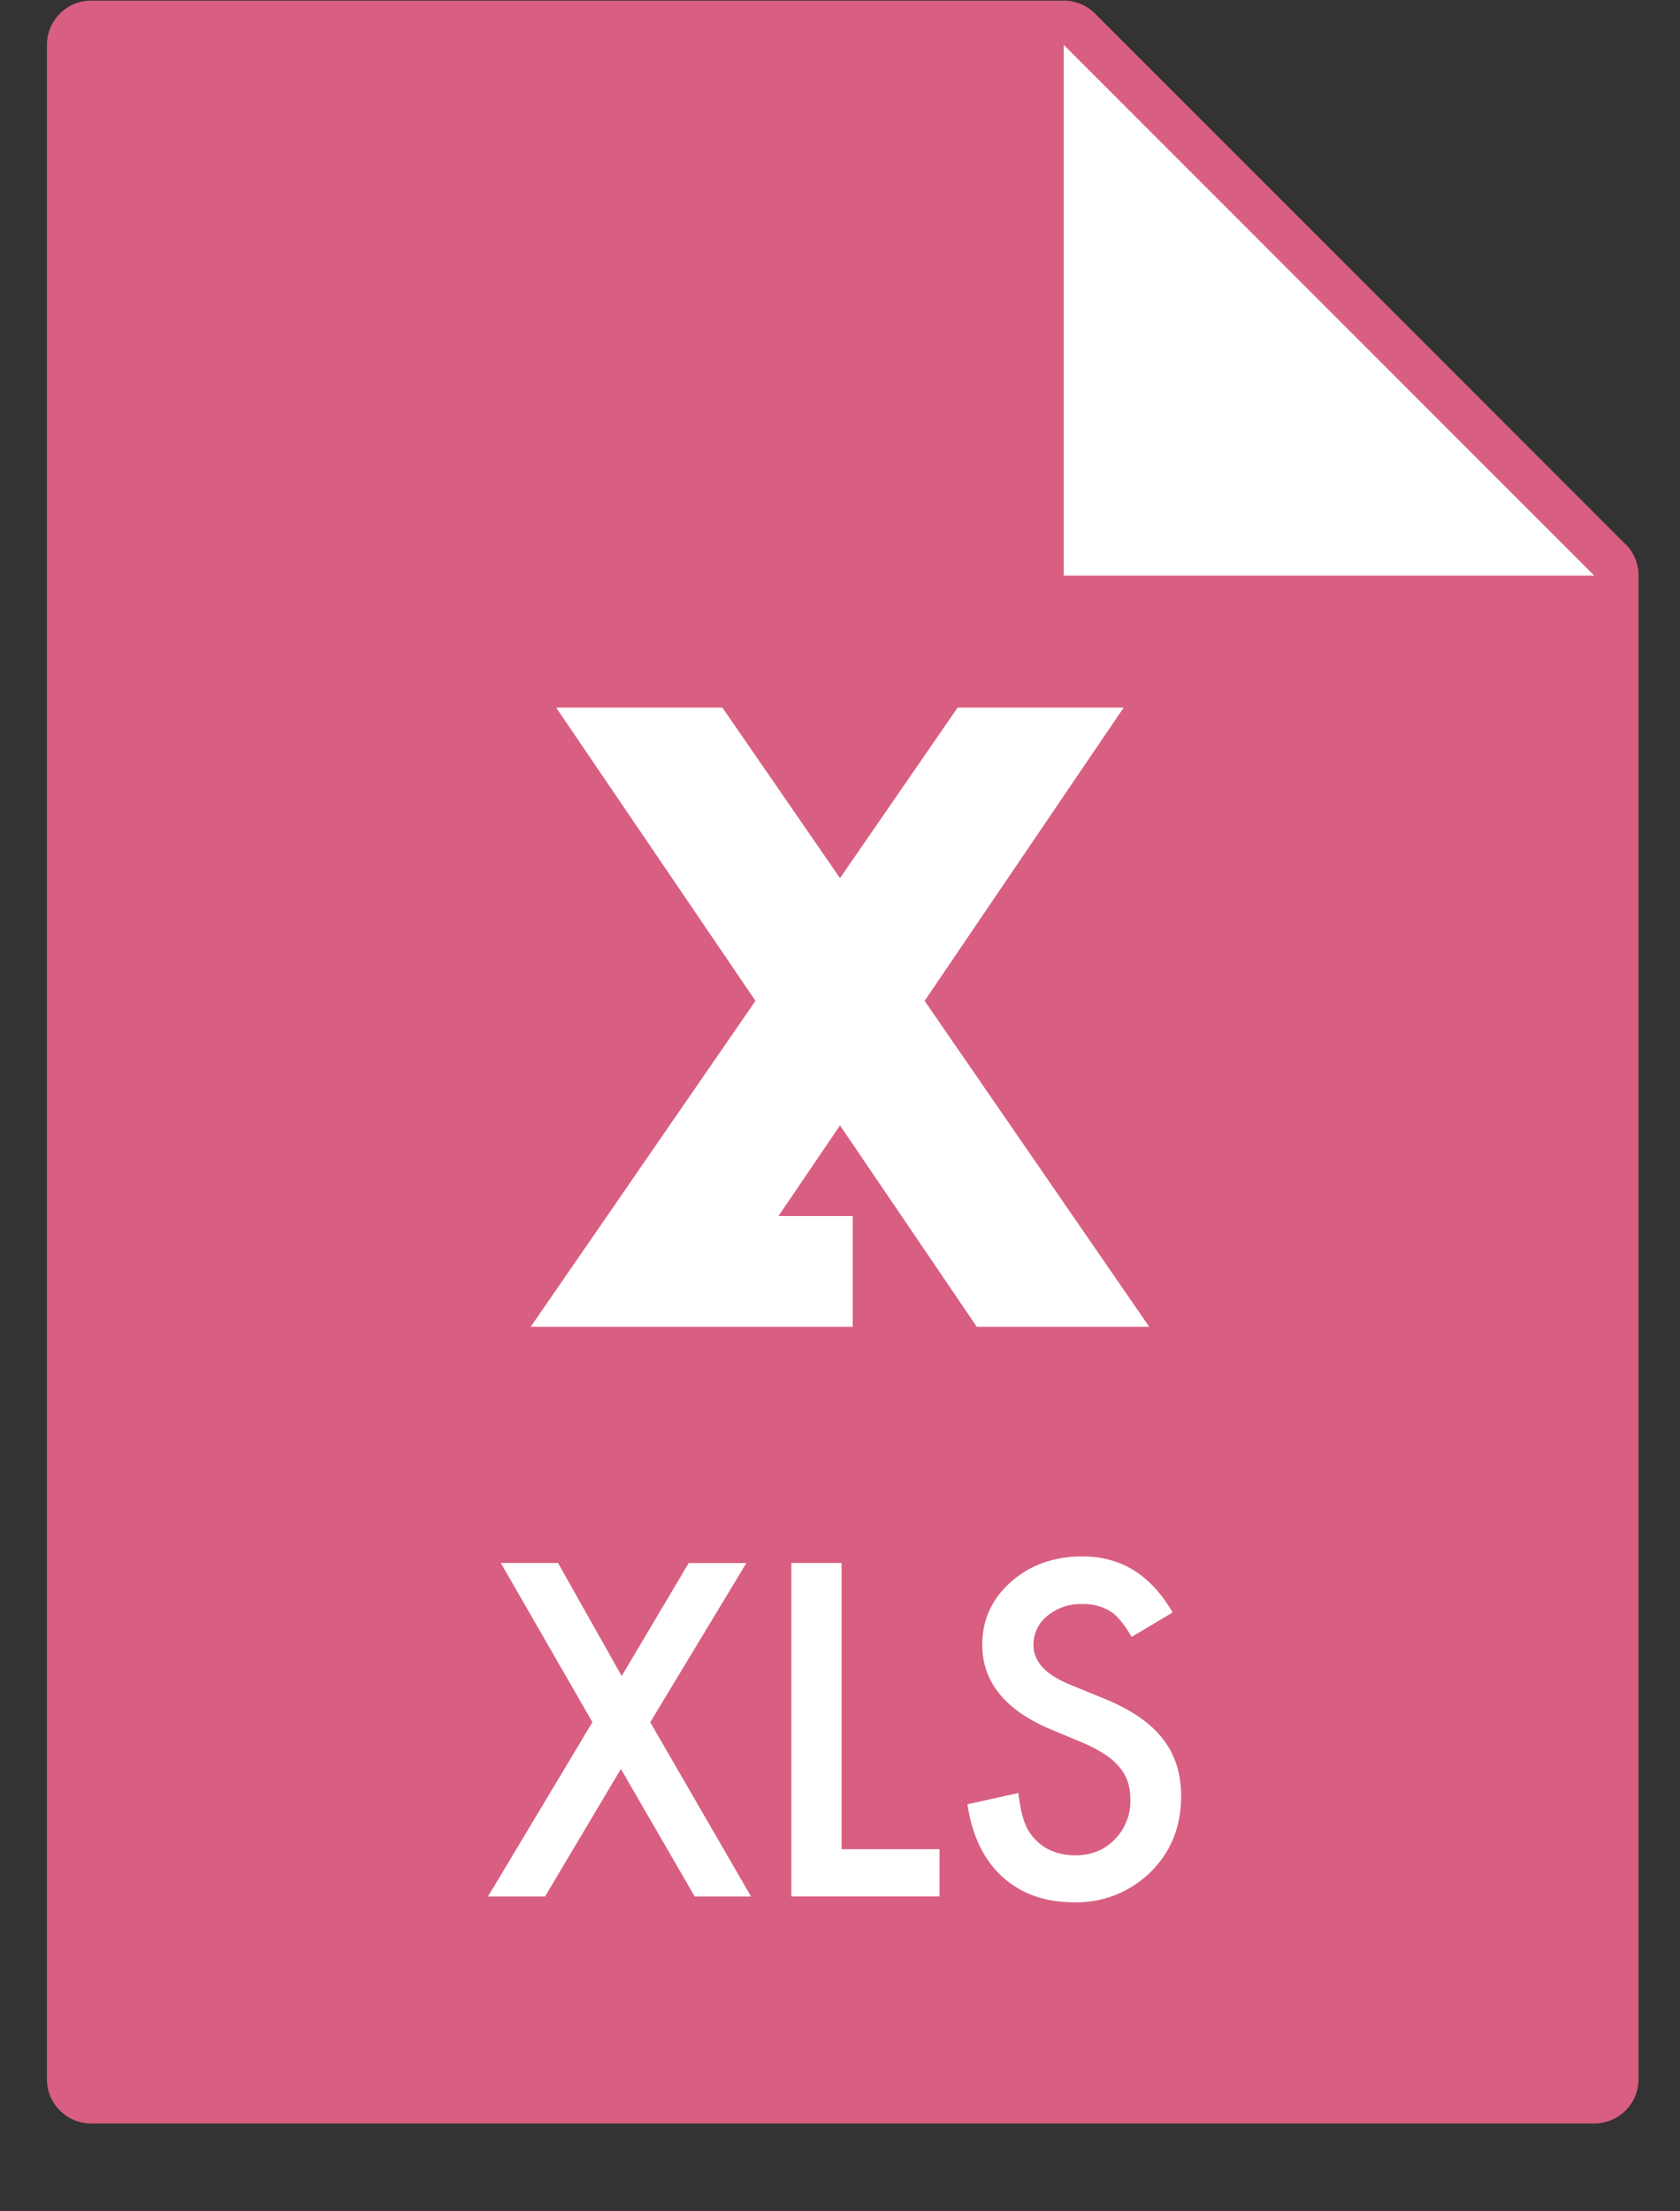
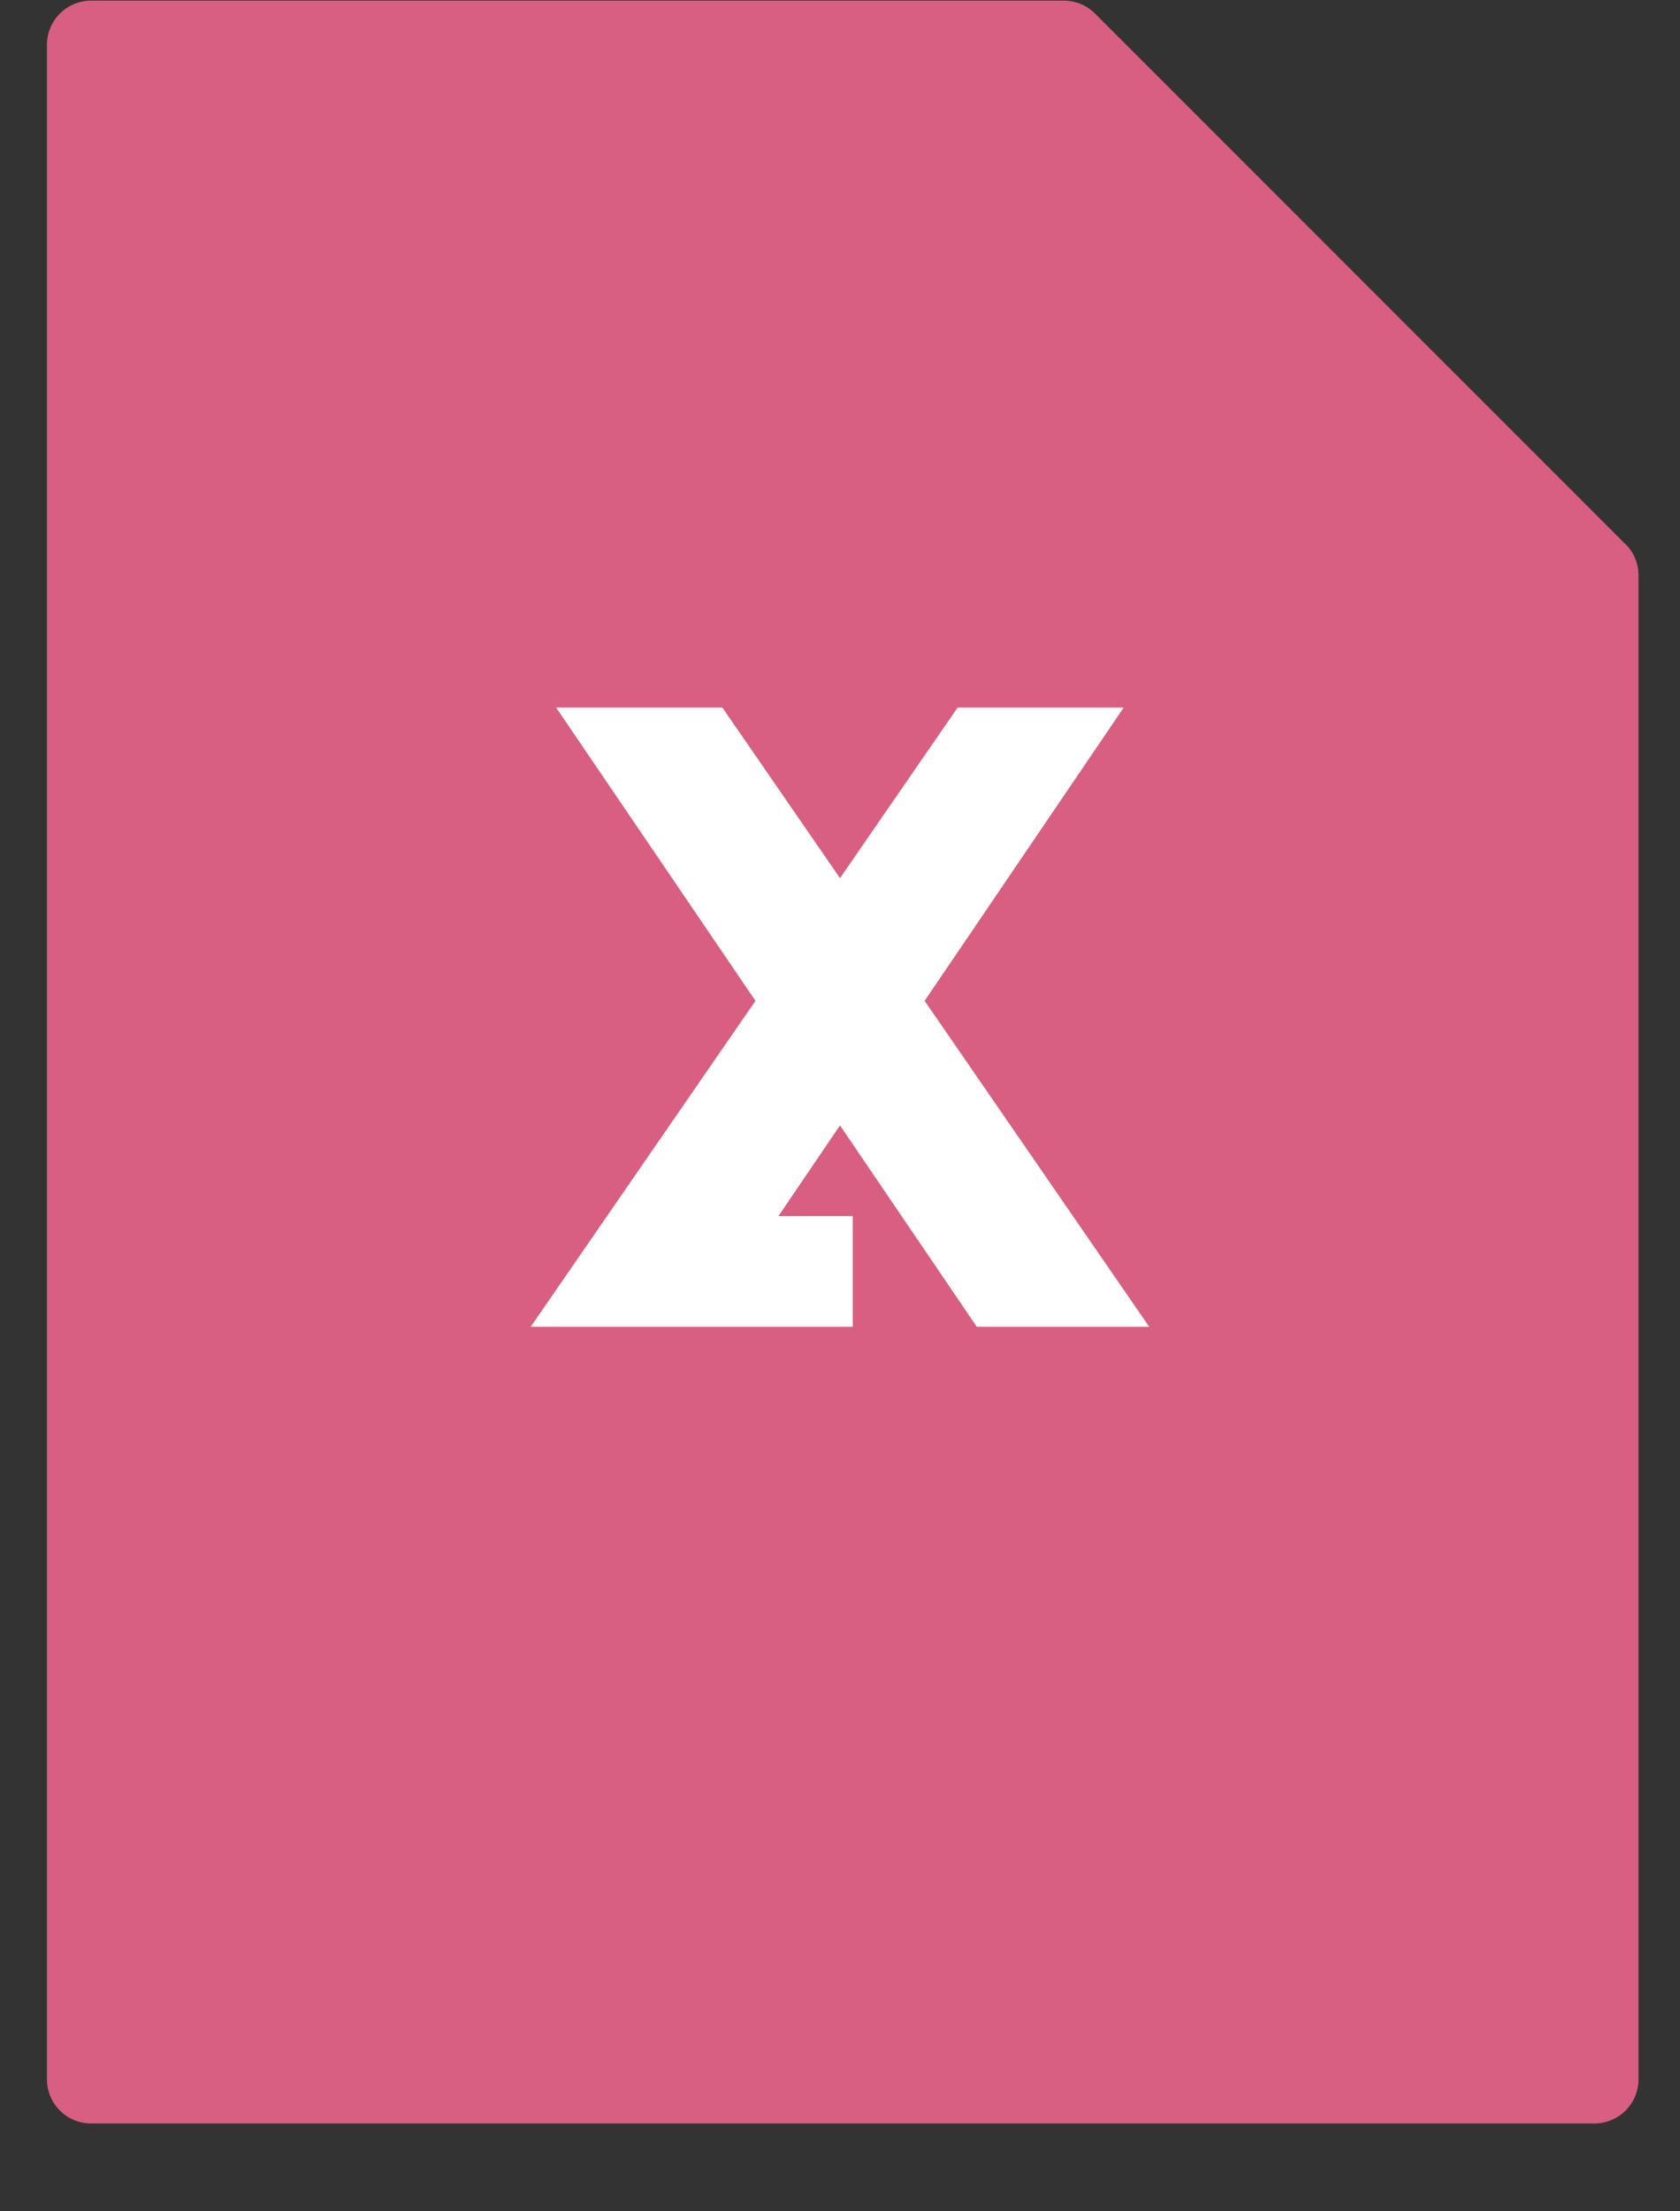
<svg xmlns="http://www.w3.org/2000/svg" width="19" height="25" viewBox="0 0 19 25">
  <rect x="0" y="0" width="19" height="25" fill="#333333" stroke="none" />
  <title>icon</title>
  <g fill="none" fill-rule="evenodd">
    <path d="M18.384 6.153l-6-6a.5.5 0 0 0-.353-.146h-11a.5.5 0 0 0-.5.5v23a.5.5 0 0 0 .5.5h17a.5.5 0 0 0 .5-.5v-17a.5.5 0 0 0-.145-.354z" fill="#D85F81" />
-     <path d="M12.03 6.507v-6l6 6h-6zM6.7 19.47l-1.036-1.8h.647l.72 1.278.758-1.277h.652l-1.087 1.8 1.14 1.97h-.637l-.835-1.442-.858 1.442h-.645L6.7 19.47zm2.818-1.8v3.236h1.108v.534H8.95v-3.77h.568zm3.74.562l-.46.274c-.086-.15-.17-.248-.247-.293a.575.575 0 0 0-.314-.078.582.582 0 0 0-.393.134.416.416 0 0 0-.156.33c0 .185.137.333.41.445l.376.154c.306.123.53.274.67.452.143.178.214.397.214.656 0 .346-.116.633-.347.86a1.19 1.19 0 0 1-.867.34c-.327 0-.597-.096-.81-.29-.21-.193-.34-.466-.393-.818l.576-.127c.026.222.072.375.137.46.117.162.288.244.512.244.178 0 .325-.06.442-.18a.617.617 0 0 0 .176-.45c0-.074-.01-.14-.03-.202a.51.51 0 0 0-.096-.168.76.76 0 0 0-.167-.144 1.61 1.61 0 0 0-.244-.128l-.364-.152c-.516-.218-.774-.537-.774-.957 0-.283.11-.52.325-.71.217-.192.486-.288.808-.288.436 0 .775.21 1.02.634z" fill="#FFF" />
    <g fill="#FFF">
      <path d="M12.71 8h-1.88L9.5 9.928 8.17 8H6.29l2.254 3.315L6.002 15h3.642v-1.252h-.84l.696-1.025L11.047 15h1.95l-2.54-3.685L12.708 8z" />
    </g>
  </g>
</svg>